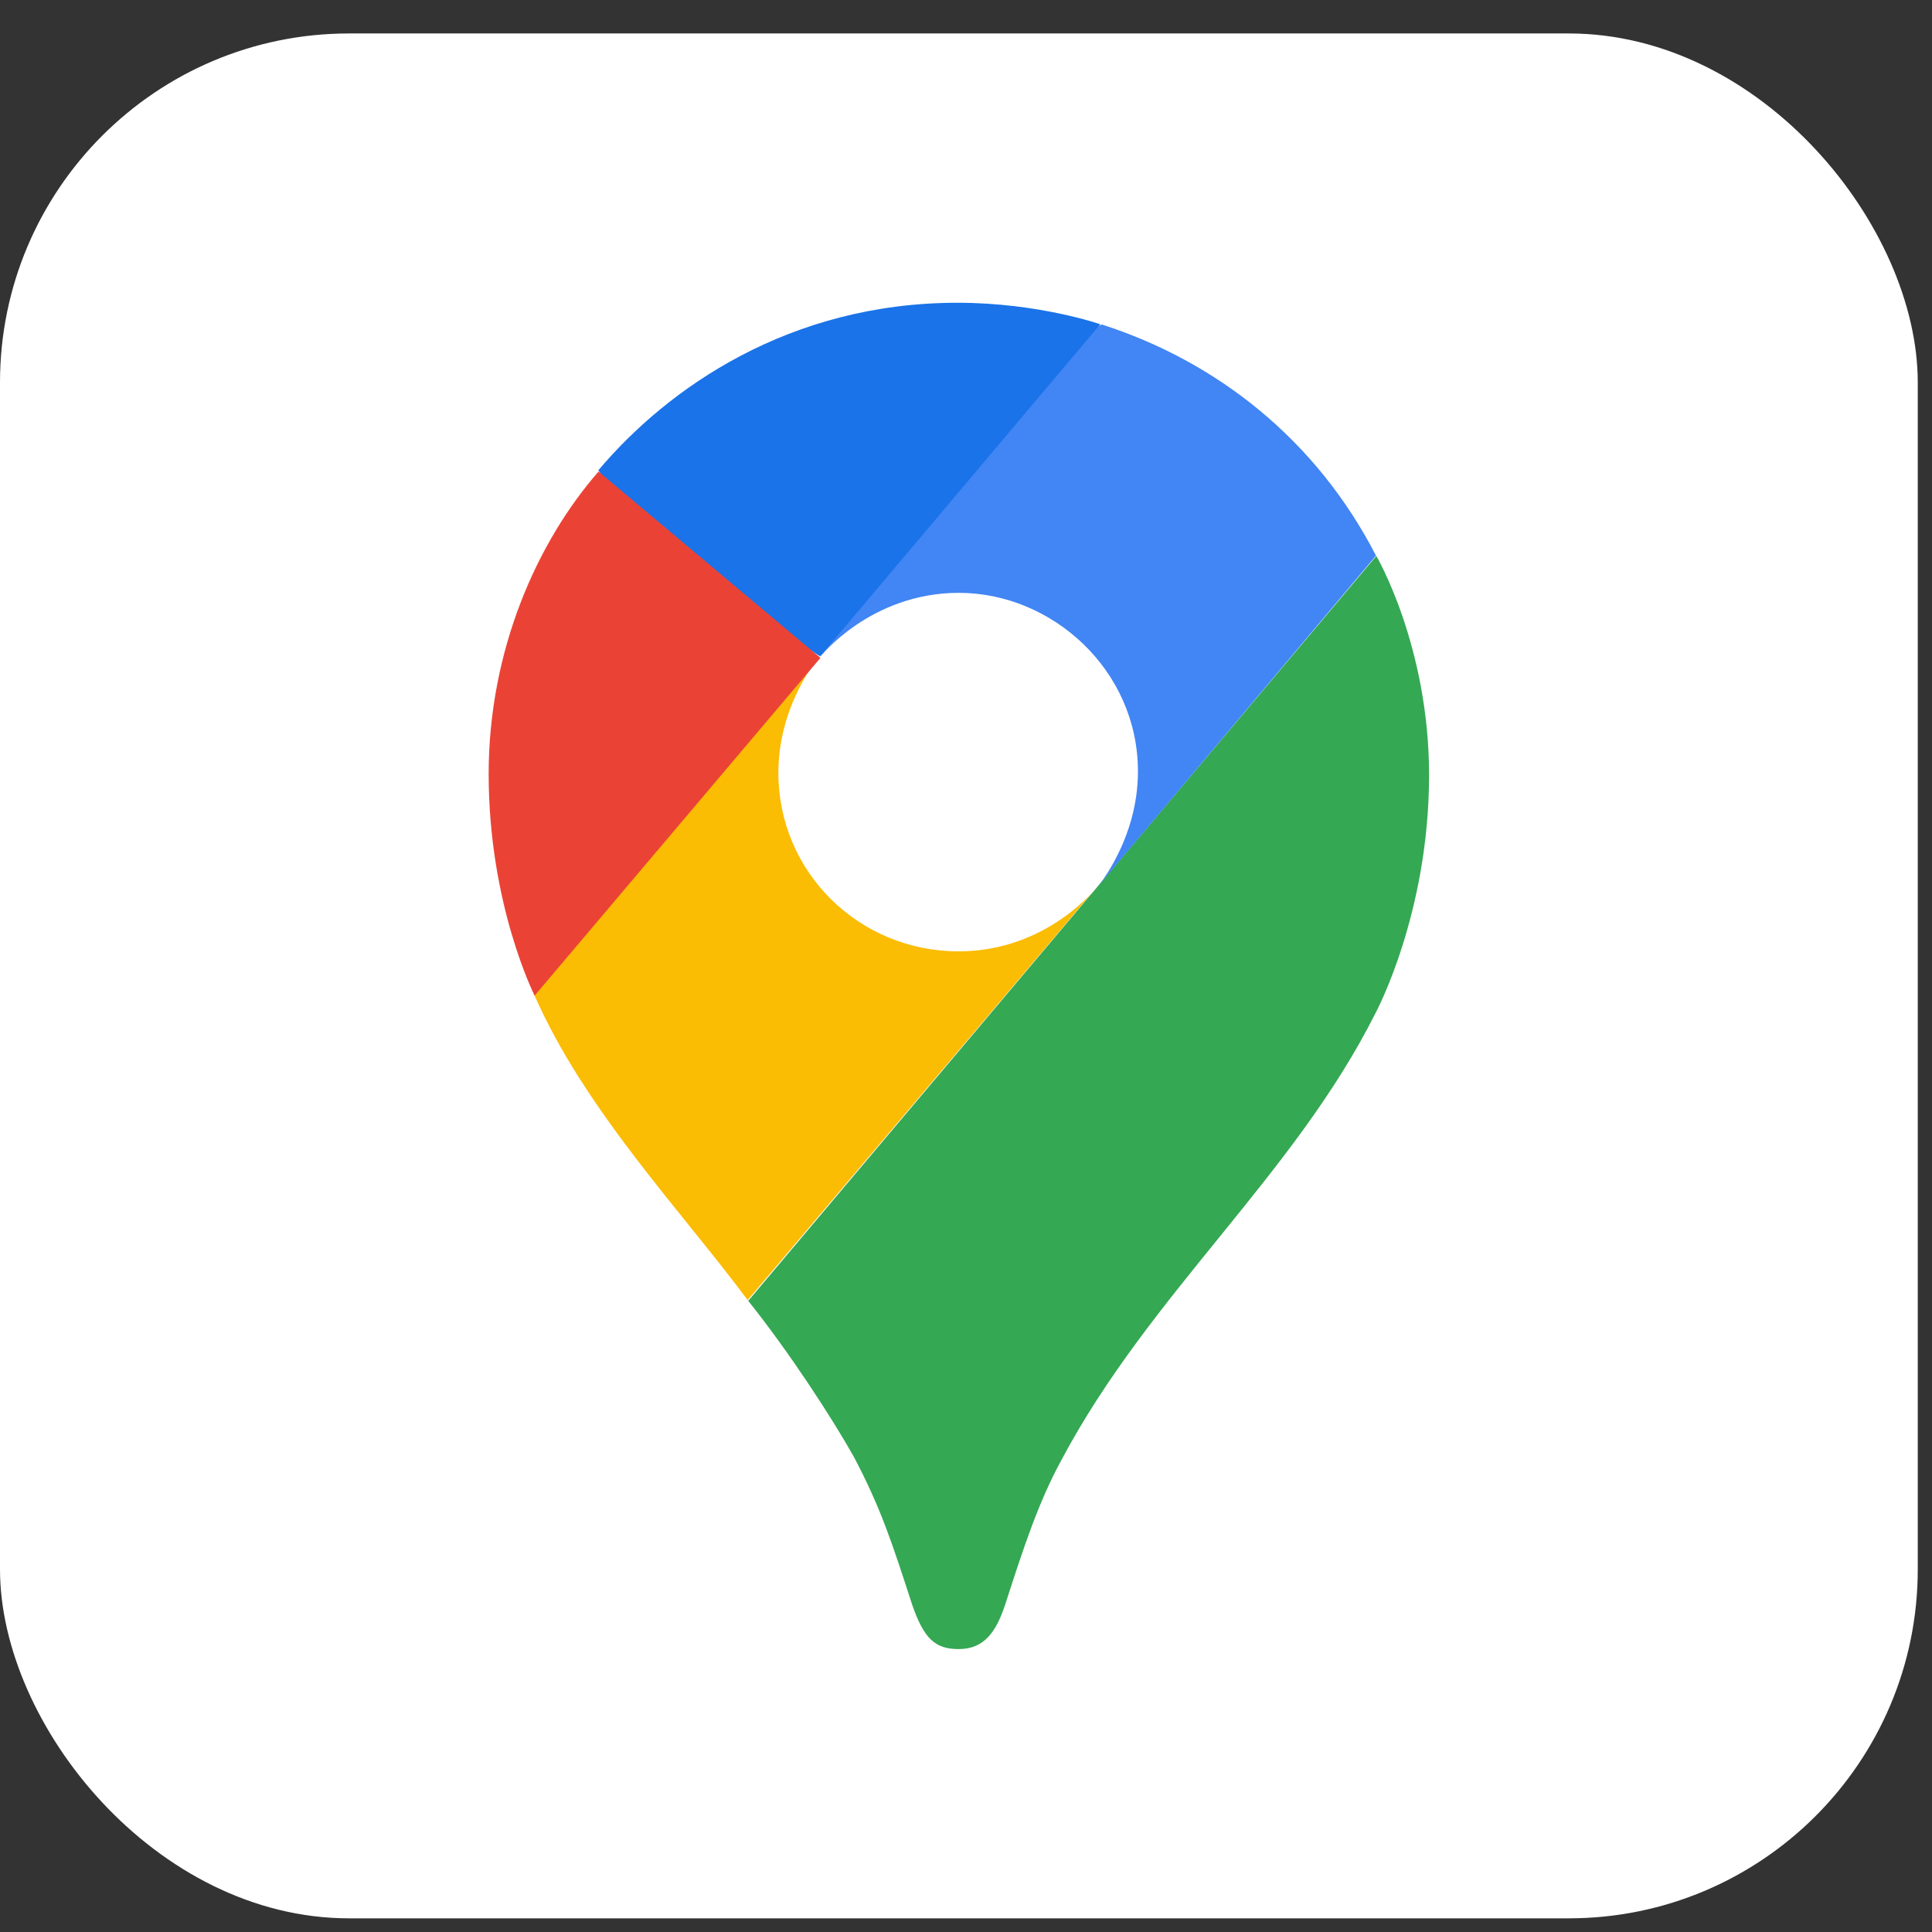
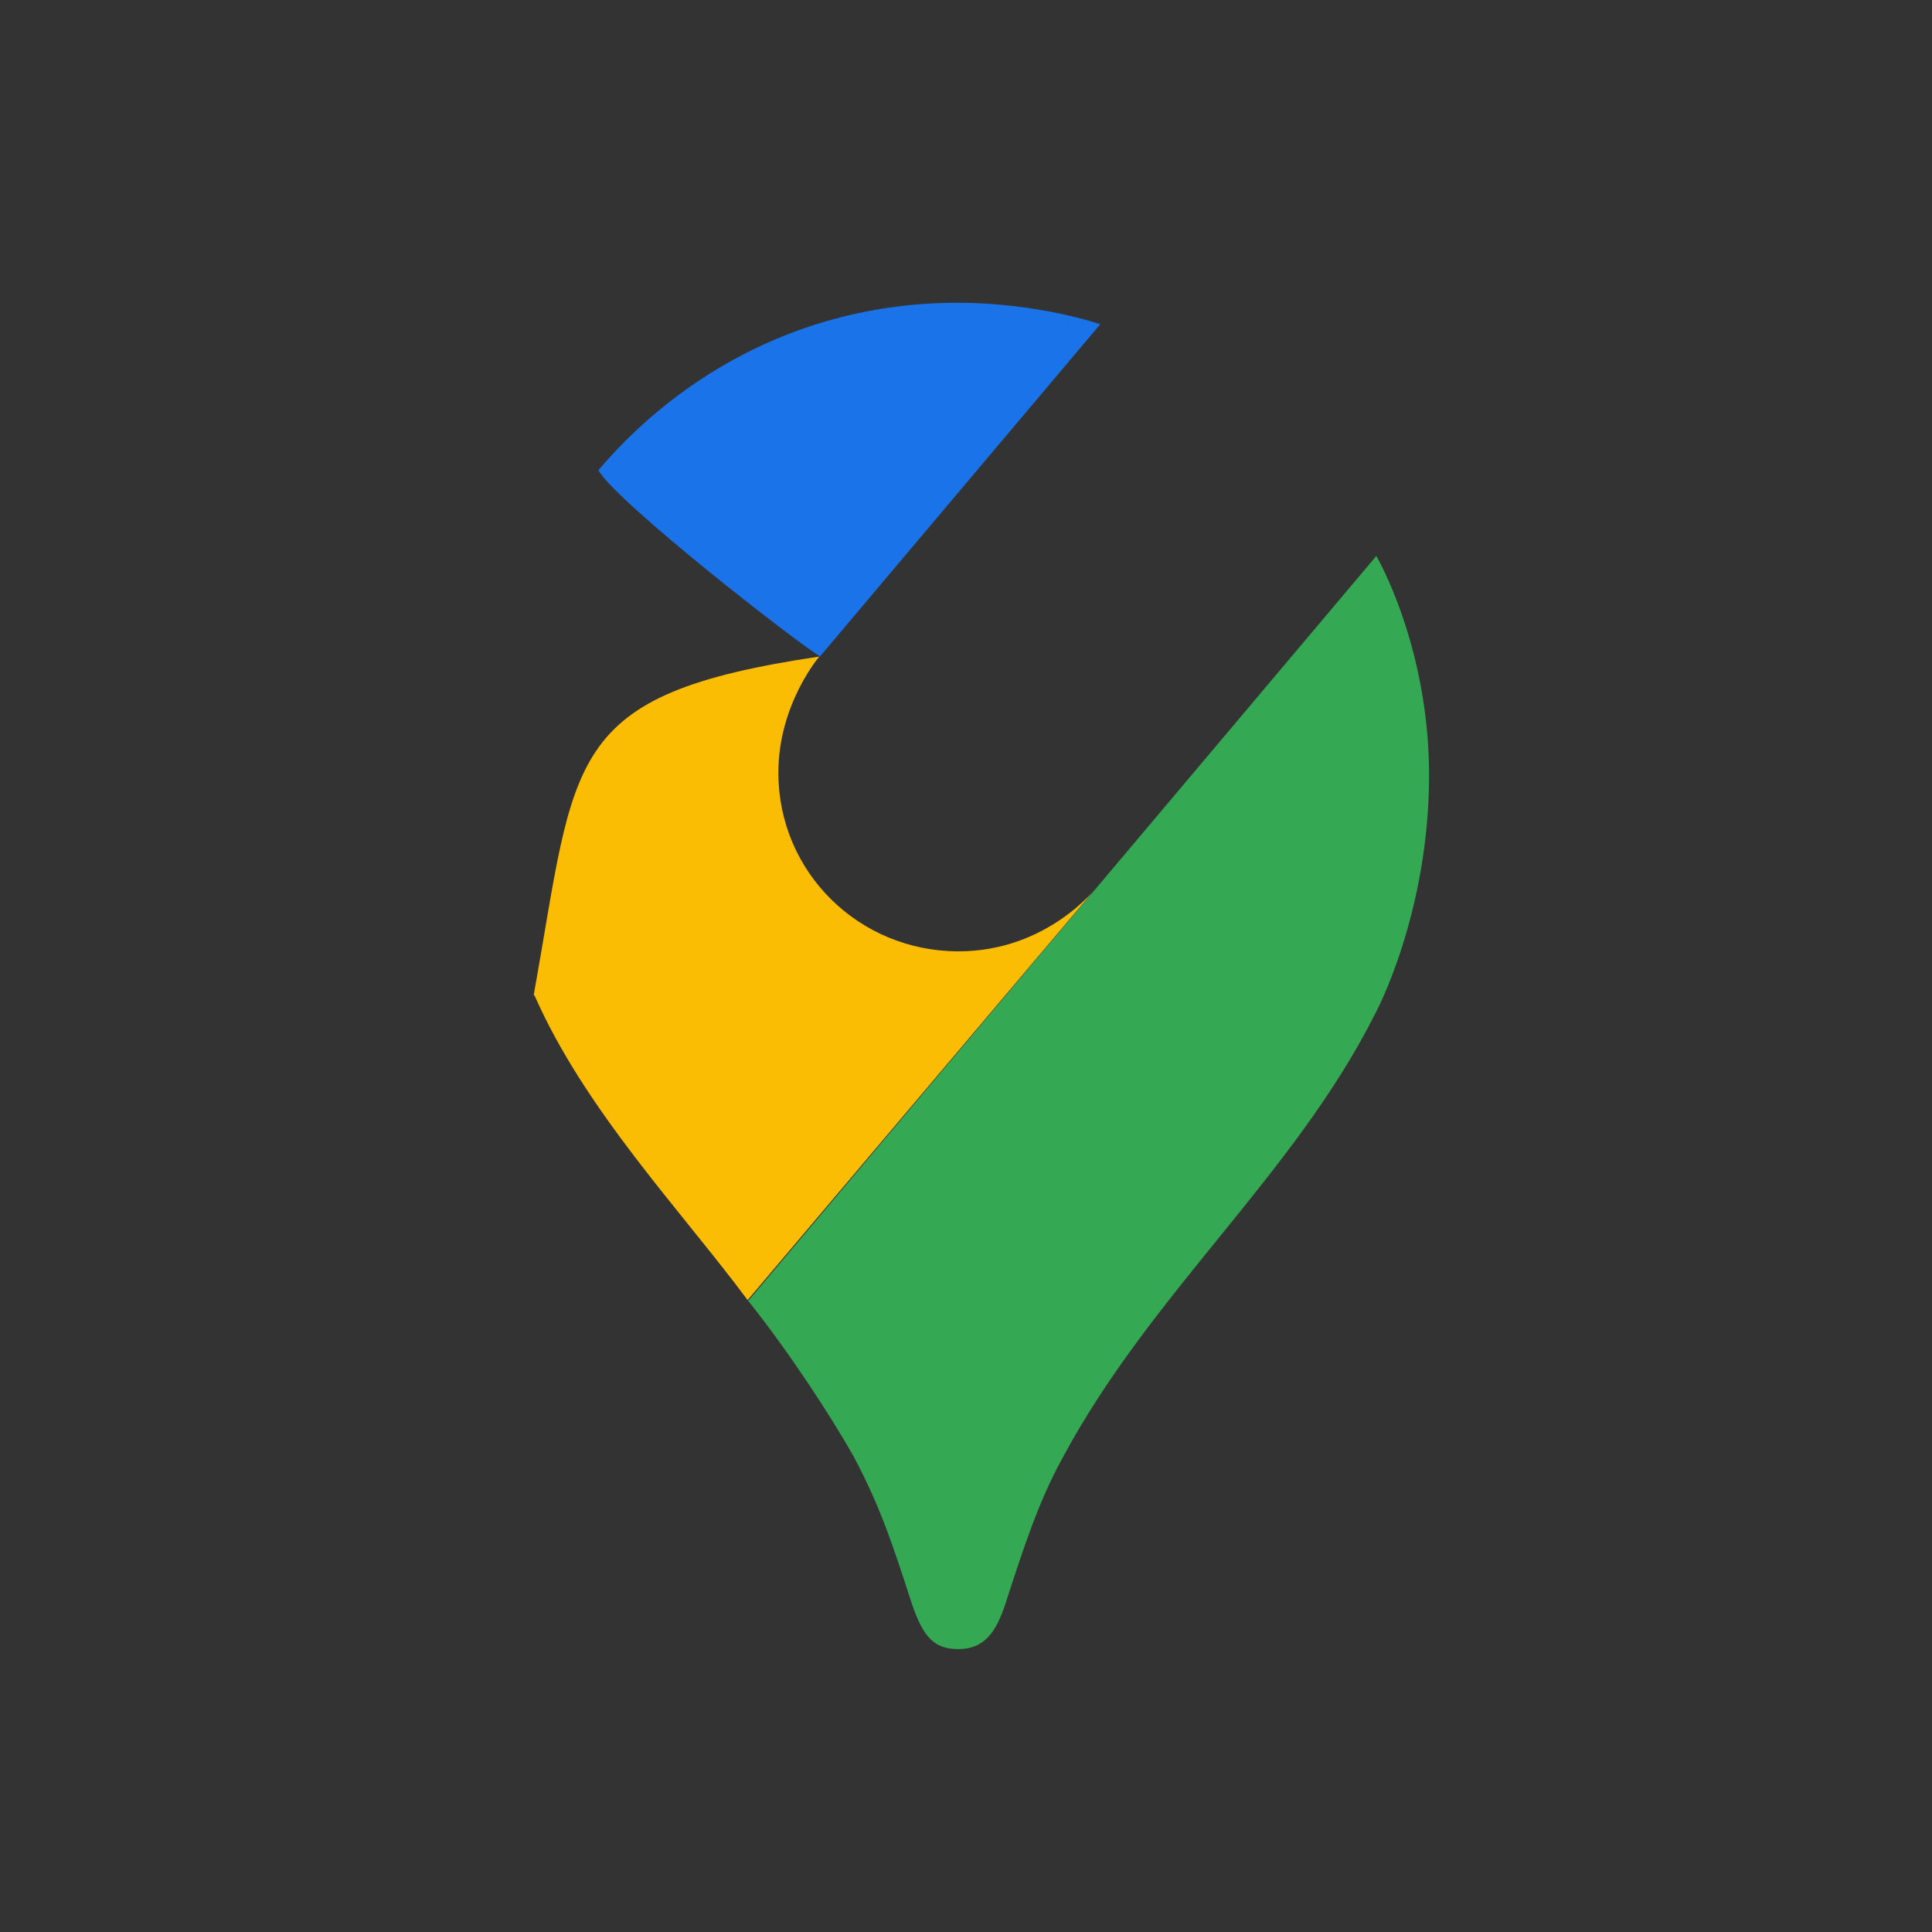
<svg xmlns="http://www.w3.org/2000/svg" width="41" height="41" viewBox="0 0 41 41" fill="none">
  <rect x="0" y="0" width="41" height="41" fill="#333333" stroke="none" />
-   <rect x="0" y="0.71" width="40.698" height="40" rx="7.407" fill="white" />
  <g clip-path="url(#clip0_7048_6282)">
    <path d="M15.866 27.59C16.749 28.693 17.649 30.079 18.12 30.916C18.694 32.005 18.931 32.74 19.358 34.056C19.608 34.777 19.845 34.996 20.344 34.996C20.89 34.996 21.139 34.628 21.33 34.056C21.729 32.821 22.037 31.881 22.524 30.986C24.403 27.451 27.467 24.939 29.192 21.496C29.192 21.496 30.327 19.394 30.327 16.449C30.327 13.705 29.208 11.798 29.208 11.798L15.873 27.613L15.866 27.59Z" fill="#34A853" />
    <path d="M11.343 21.124C12.418 23.566 14.467 25.706 15.866 27.59L23.279 18.822C23.279 18.822 22.233 20.189 20.342 20.189C18.234 20.189 16.518 18.515 16.518 16.398C16.518 14.942 17.388 13.933 17.388 13.933C11.933 14.742 12.236 16.061 11.326 21.119L11.343 21.124Z" fill="#FBBC04" />
-     <path d="M23.373 6.883C25.844 7.676 27.942 9.348 29.201 11.791L23.279 18.838C23.279 18.838 24.149 17.824 24.149 16.373C24.149 14.212 22.321 12.581 20.349 12.581C18.477 12.581 17.411 13.933 17.411 13.933C17.866 12.9 22.564 7.234 23.38 6.885L23.373 6.883Z" fill="#4285F4" />
    <path d="M12.695 9.984C14.168 8.235 16.752 6.425 20.319 6.425C22.041 6.425 23.349 6.881 23.349 6.881L17.404 13.928C17.003 13.711 13.091 10.672 12.695 9.974V9.984Z" fill="#1A73E8" />
-     <path d="M11.343 21.124C11.343 21.124 10.37 19.199 10.37 16.426C10.37 13.798 11.401 11.495 12.702 10.007L17.411 13.961L11.35 21.124H11.343Z" fill="#EA4335" />
  </g>
  <defs>
    <clipPath id="clip0_7048_6282">
      <rect width="19.957" height="28.571" fill="white" transform="translate(10.37 6.425)" />
    </clipPath>
  </defs>
</svg>